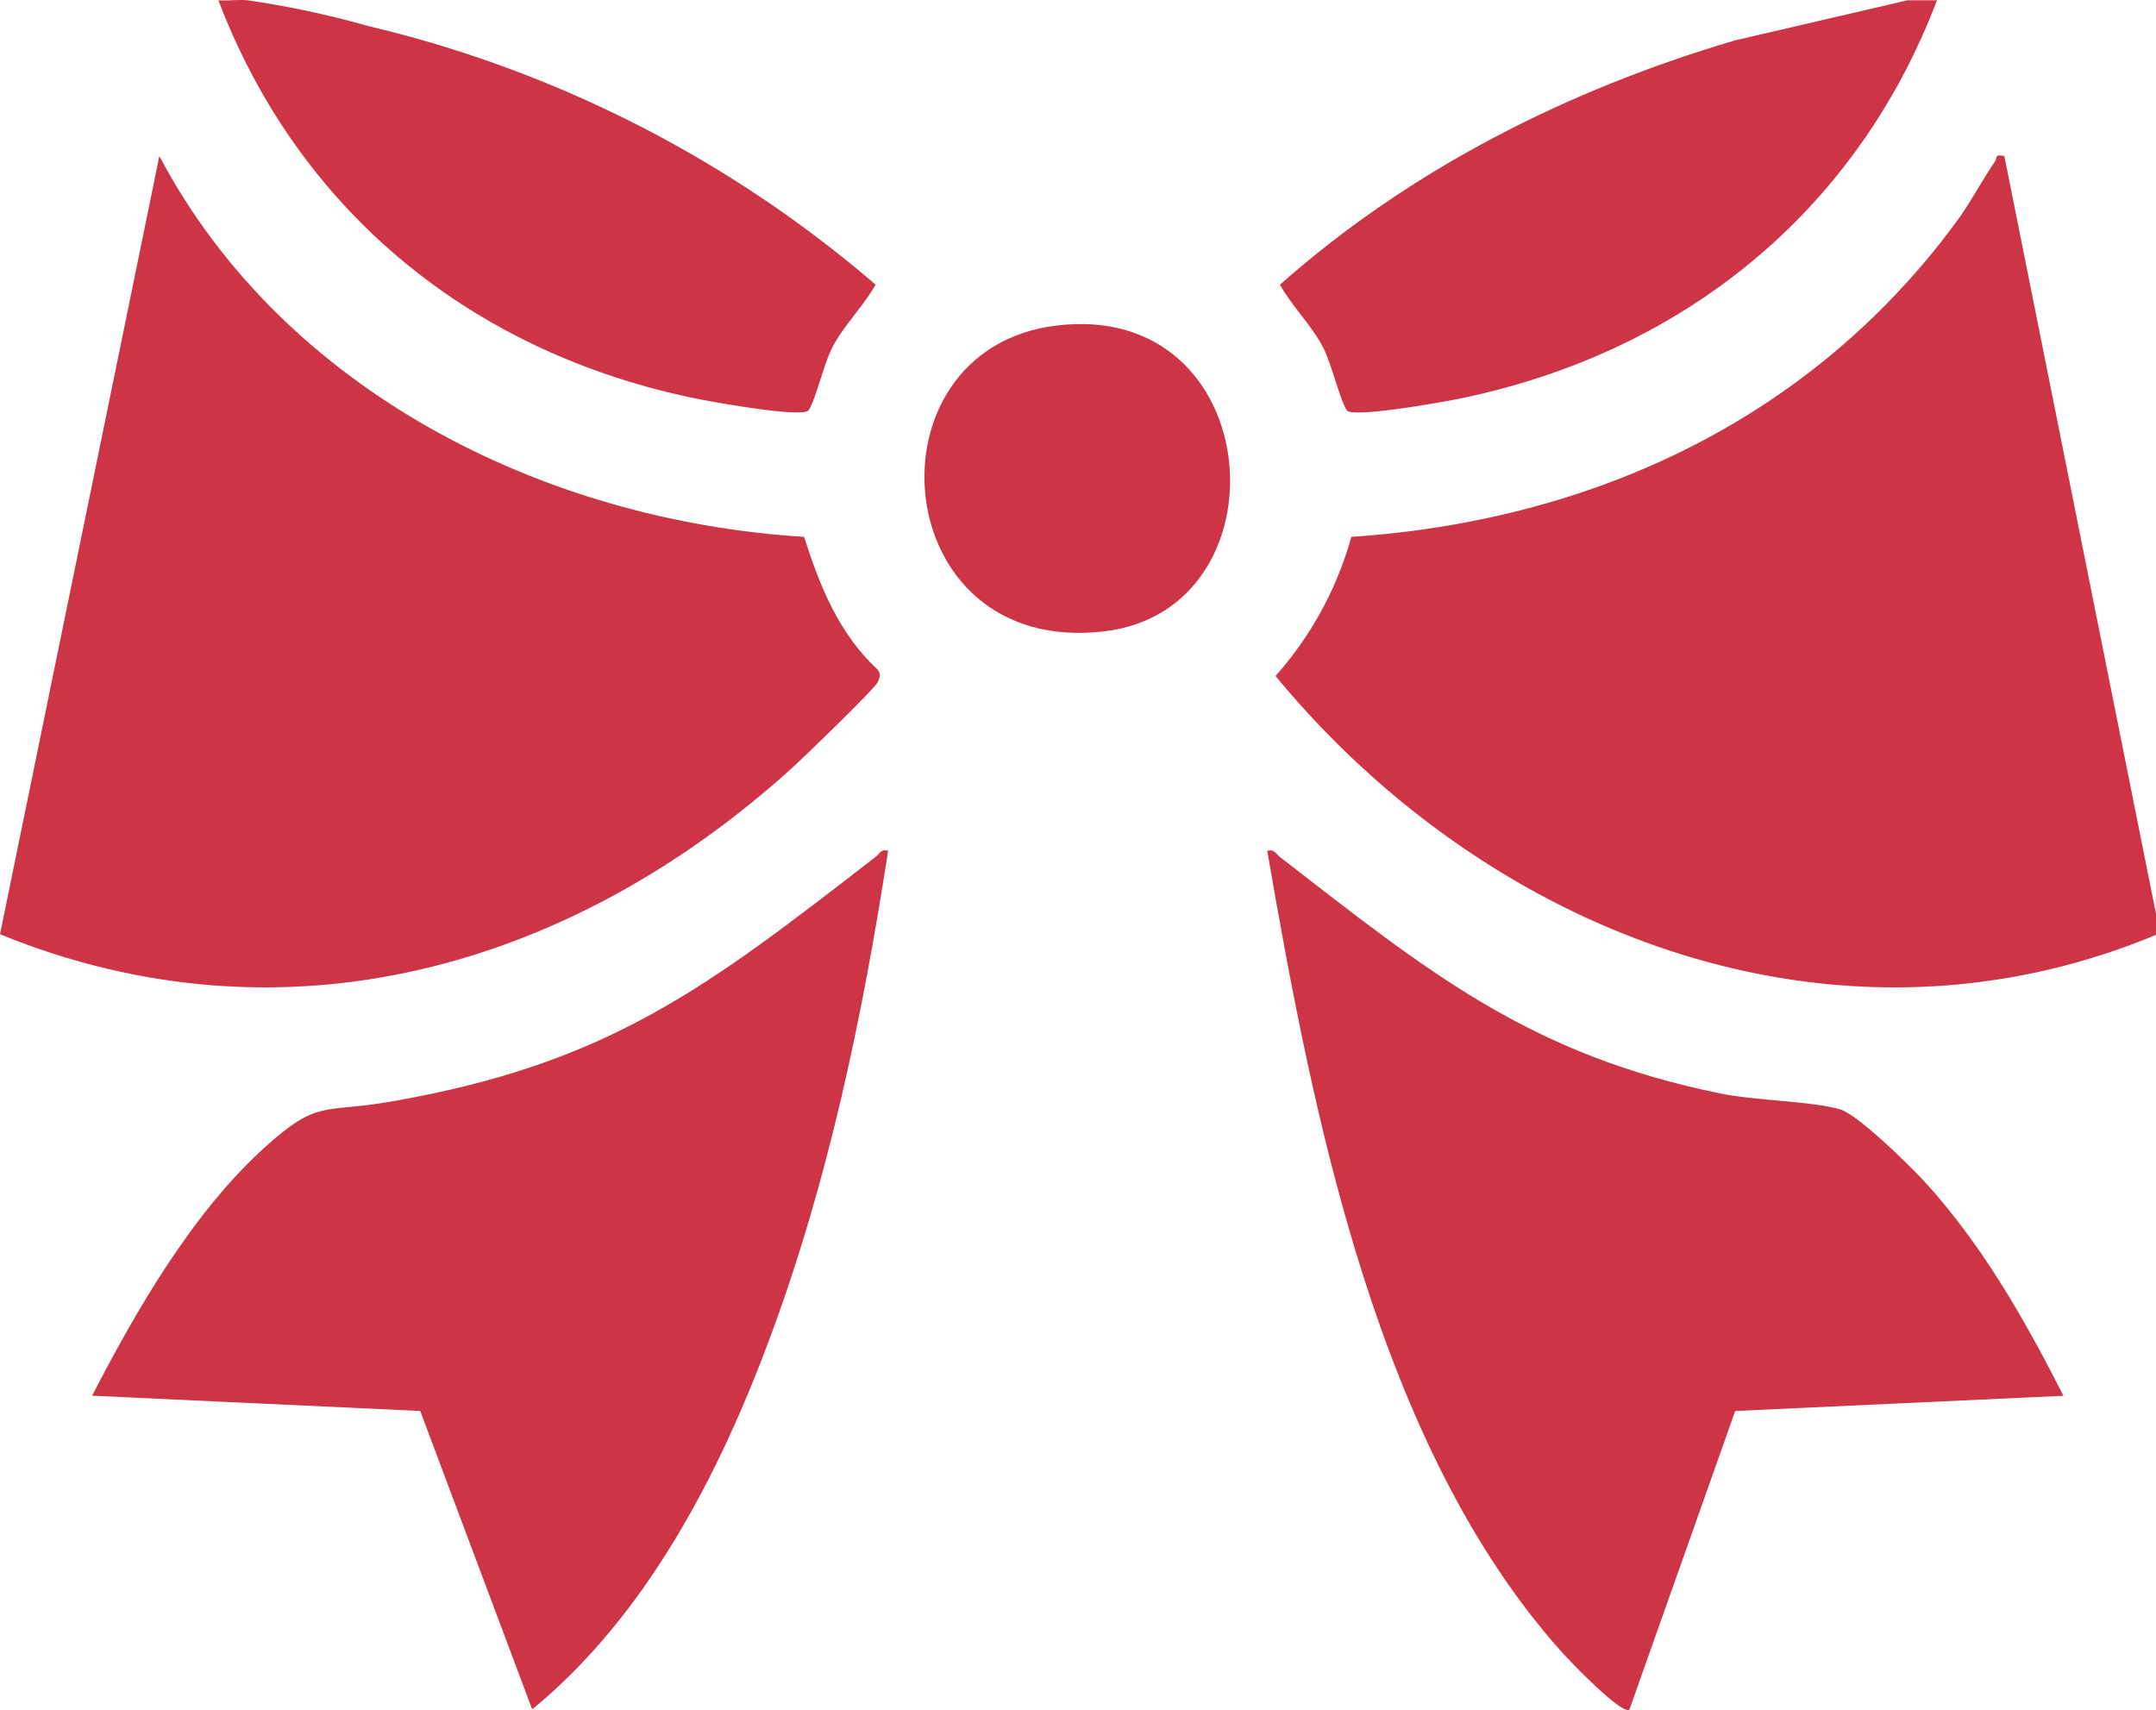
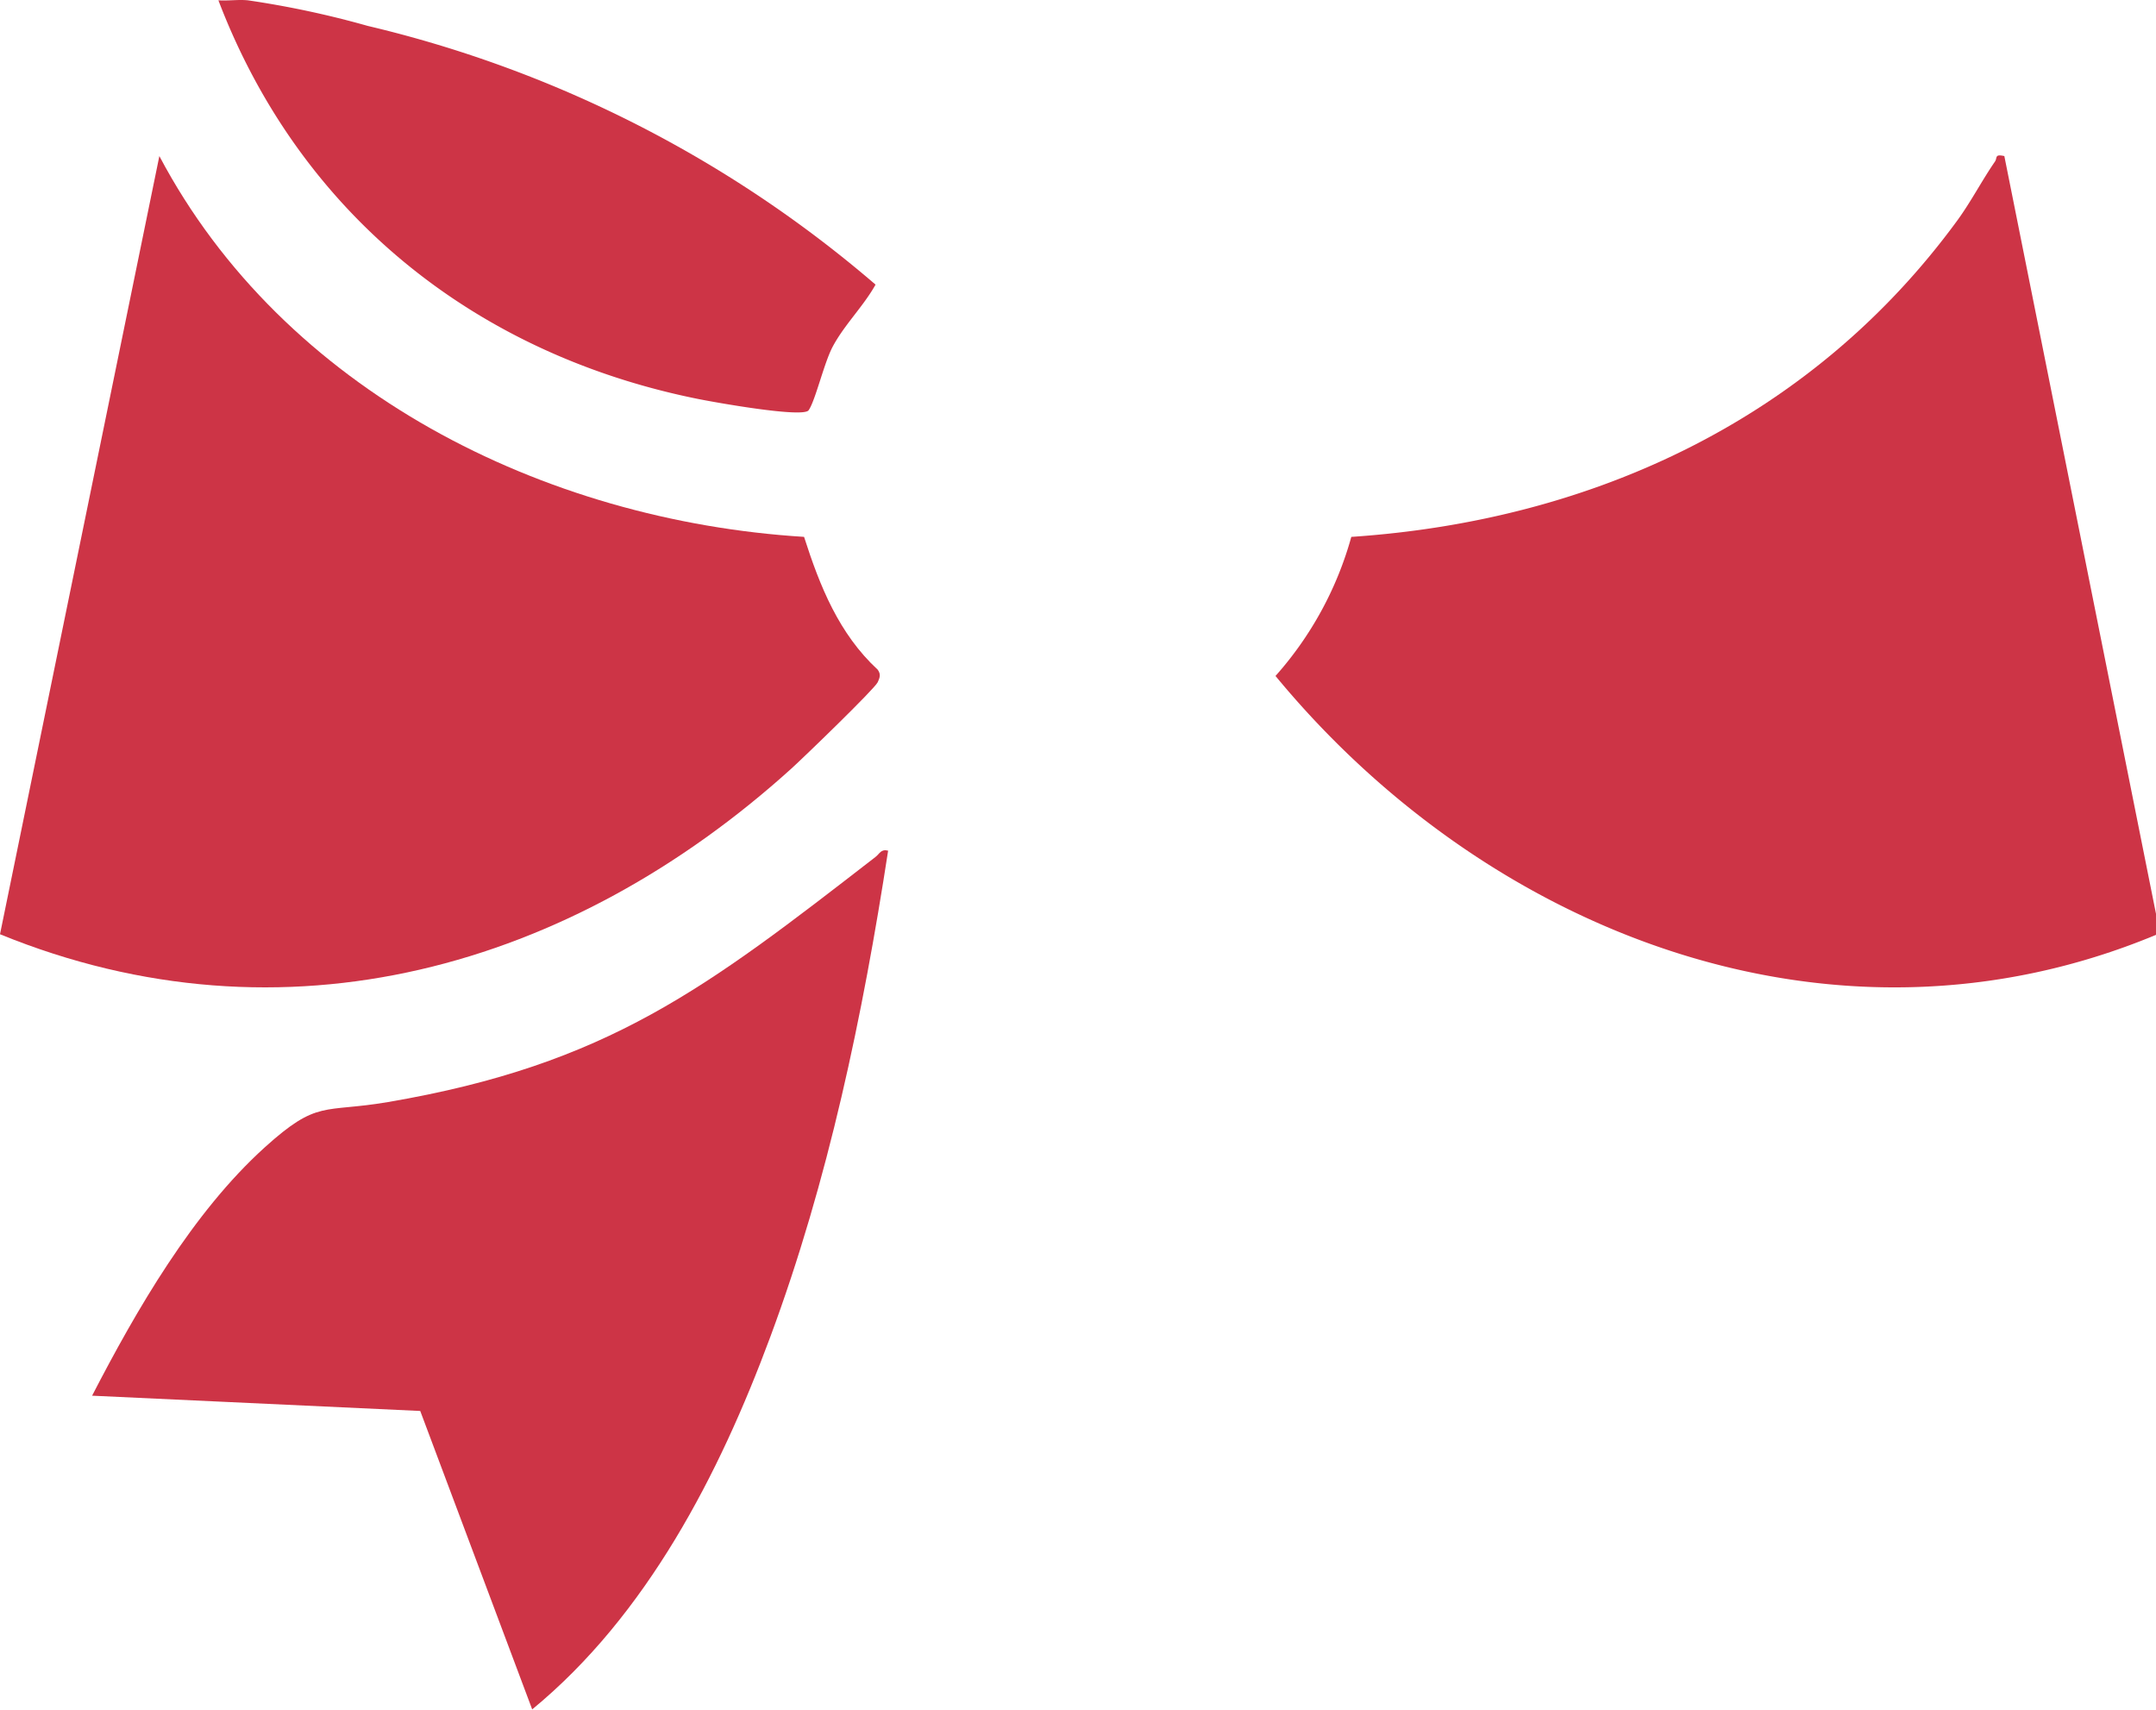
<svg xmlns="http://www.w3.org/2000/svg" viewBox="0 0 163 129.29" height="129.29" width="163">
  <g transform="translate(-867.932 -161.837)" id="Bow">
    <path fill="#cd3446" transform="translate(662.141 136.762)" d="M368.791,95.759c-24.414,10.153-50.56-.164-66.568-19.575a26.41,26.41,0,0,0,5.731-10.516c18.364-1.23,34.9-9,45.811-23.918,1.04-1.423,1.857-3.018,2.851-4.459.194-.282-.052-.586.709-.416l11.466,57.293Z" data-name="Pfad 36" id="Pfad_36" />
    <path fill="#cd3446" transform="translate(832.696 161.837)" d="M53.977.024A71.048,71.048,0,0,1,63.03,1.957a90.956,90.956,0,0,1,38.4,19.563c-.925,1.654-2.354,3.027-3.245,4.7-.651,1.227-1.309,4.085-1.816,4.8-.421.6-7.173-.615-8.381-.86C71.141,26.764,57.892,16.15,51.748.024c.731.05,1.5-.072,2.229,0" data-name="Pfad 37" id="Pfad_37" />
-     <path fill="#cd3446" transform="translate(661.439 161.786)" d="M352.934.074C346.812,16.2,333.518,26.819,316.7,30.218c-1.208.244-7.96,1.457-8.38.86-.506-.719-1.165-3.576-1.816-4.8-.89-1.677-2.32-3.05-3.245-4.7,9.83-8.719,21.8-14.762,34.394-18.471L350.7.074Z" data-name="Pfad 38" id="Pfad_38" />
    <path fill="#cd3446" transform="translate(867.932 136.652)" d="M12.048,36.986c9.389,17.749,29.062,27.569,48.741,28.791,1.192,3.723,2.633,7.328,5.571,10.045.247.343.161.593,0,.943-.236.512-5.659,5.745-6.534,6.536C43.17,98.356,21.514,104.6,0,95.822Z" data-name="Pfad 39" id="Pfad_39" />
-     <path fill="#cd3446" transform="translate(663.473 24.642)" d="M335.646,243.878l-7.995,22.566c-.549.5-4.578-3.74-5.084-4.3-13.965-15.554-18.848-40.6-22.3-60.625.549-.142.637.225.957.473,11.172,8.652,18.845,14.952,33.369,17.893,2.651.537,6.814.558,9,1.193,1.31.381,5.267,4.255,6.346,5.434,4.344,4.745,7.631,10.5,10.517,16.216Z" data-name="Pfad 40" id="Pfad_40" />
    <path fill="#cd3446" transform="translate(853.084 24.642)" d="M81.993,201.515c-1.919,12.461-4.518,24.934-8.91,36.766-3.852,10.379-9.334,21.034-18,28.159l-8.464-22.563-24.808-1.155c3.348-6.478,7.6-13.846,13.052-18.775,4.023-3.639,4.416-2.59,9.311-3.425,16.68-2.846,24.1-8.653,36.866-18.535.32-.248.407-.615.957-.473" data-name="Pfad 41" id="Pfad_41" />
-     <path fill="#cd3446" transform="translate(718.792 109.55)" d="M228.955,76.909c16.015-2,17.669,21.429,3.7,23.11-16.511,1.986-18.345-21.281-3.7-23.11" data-name="Pfad 42" id="Pfad_42" />
  </g>
</svg>